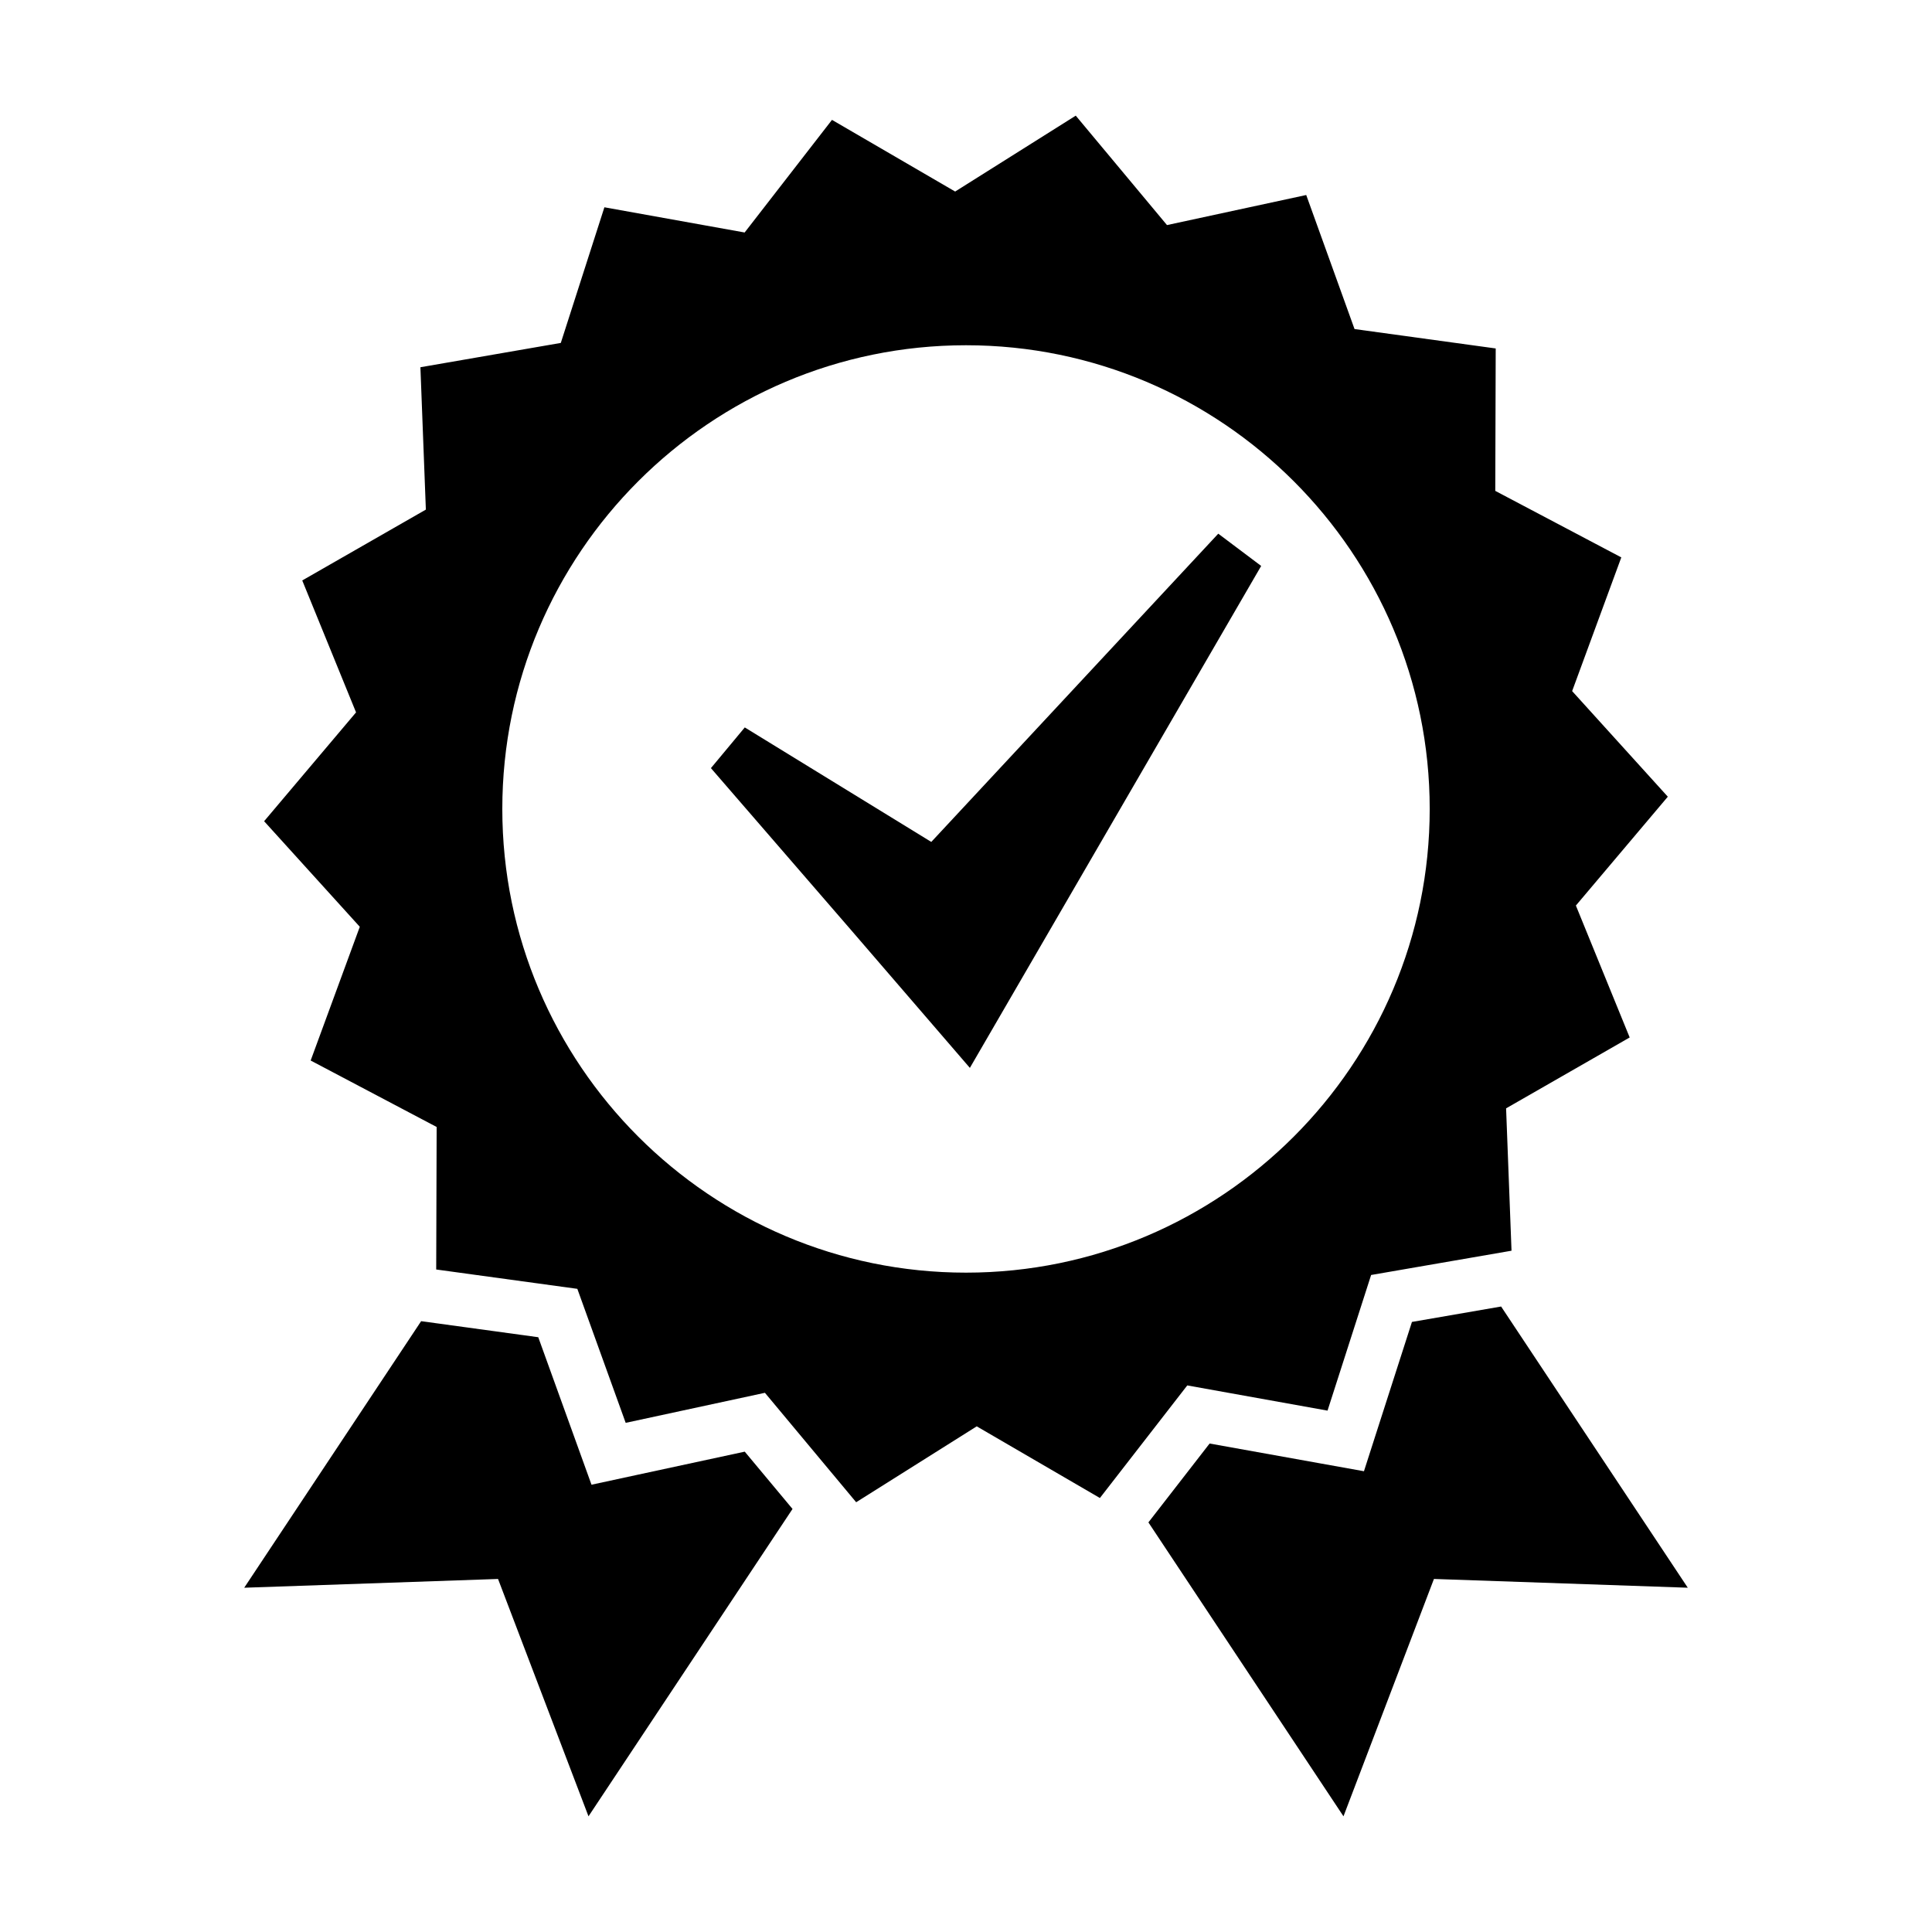
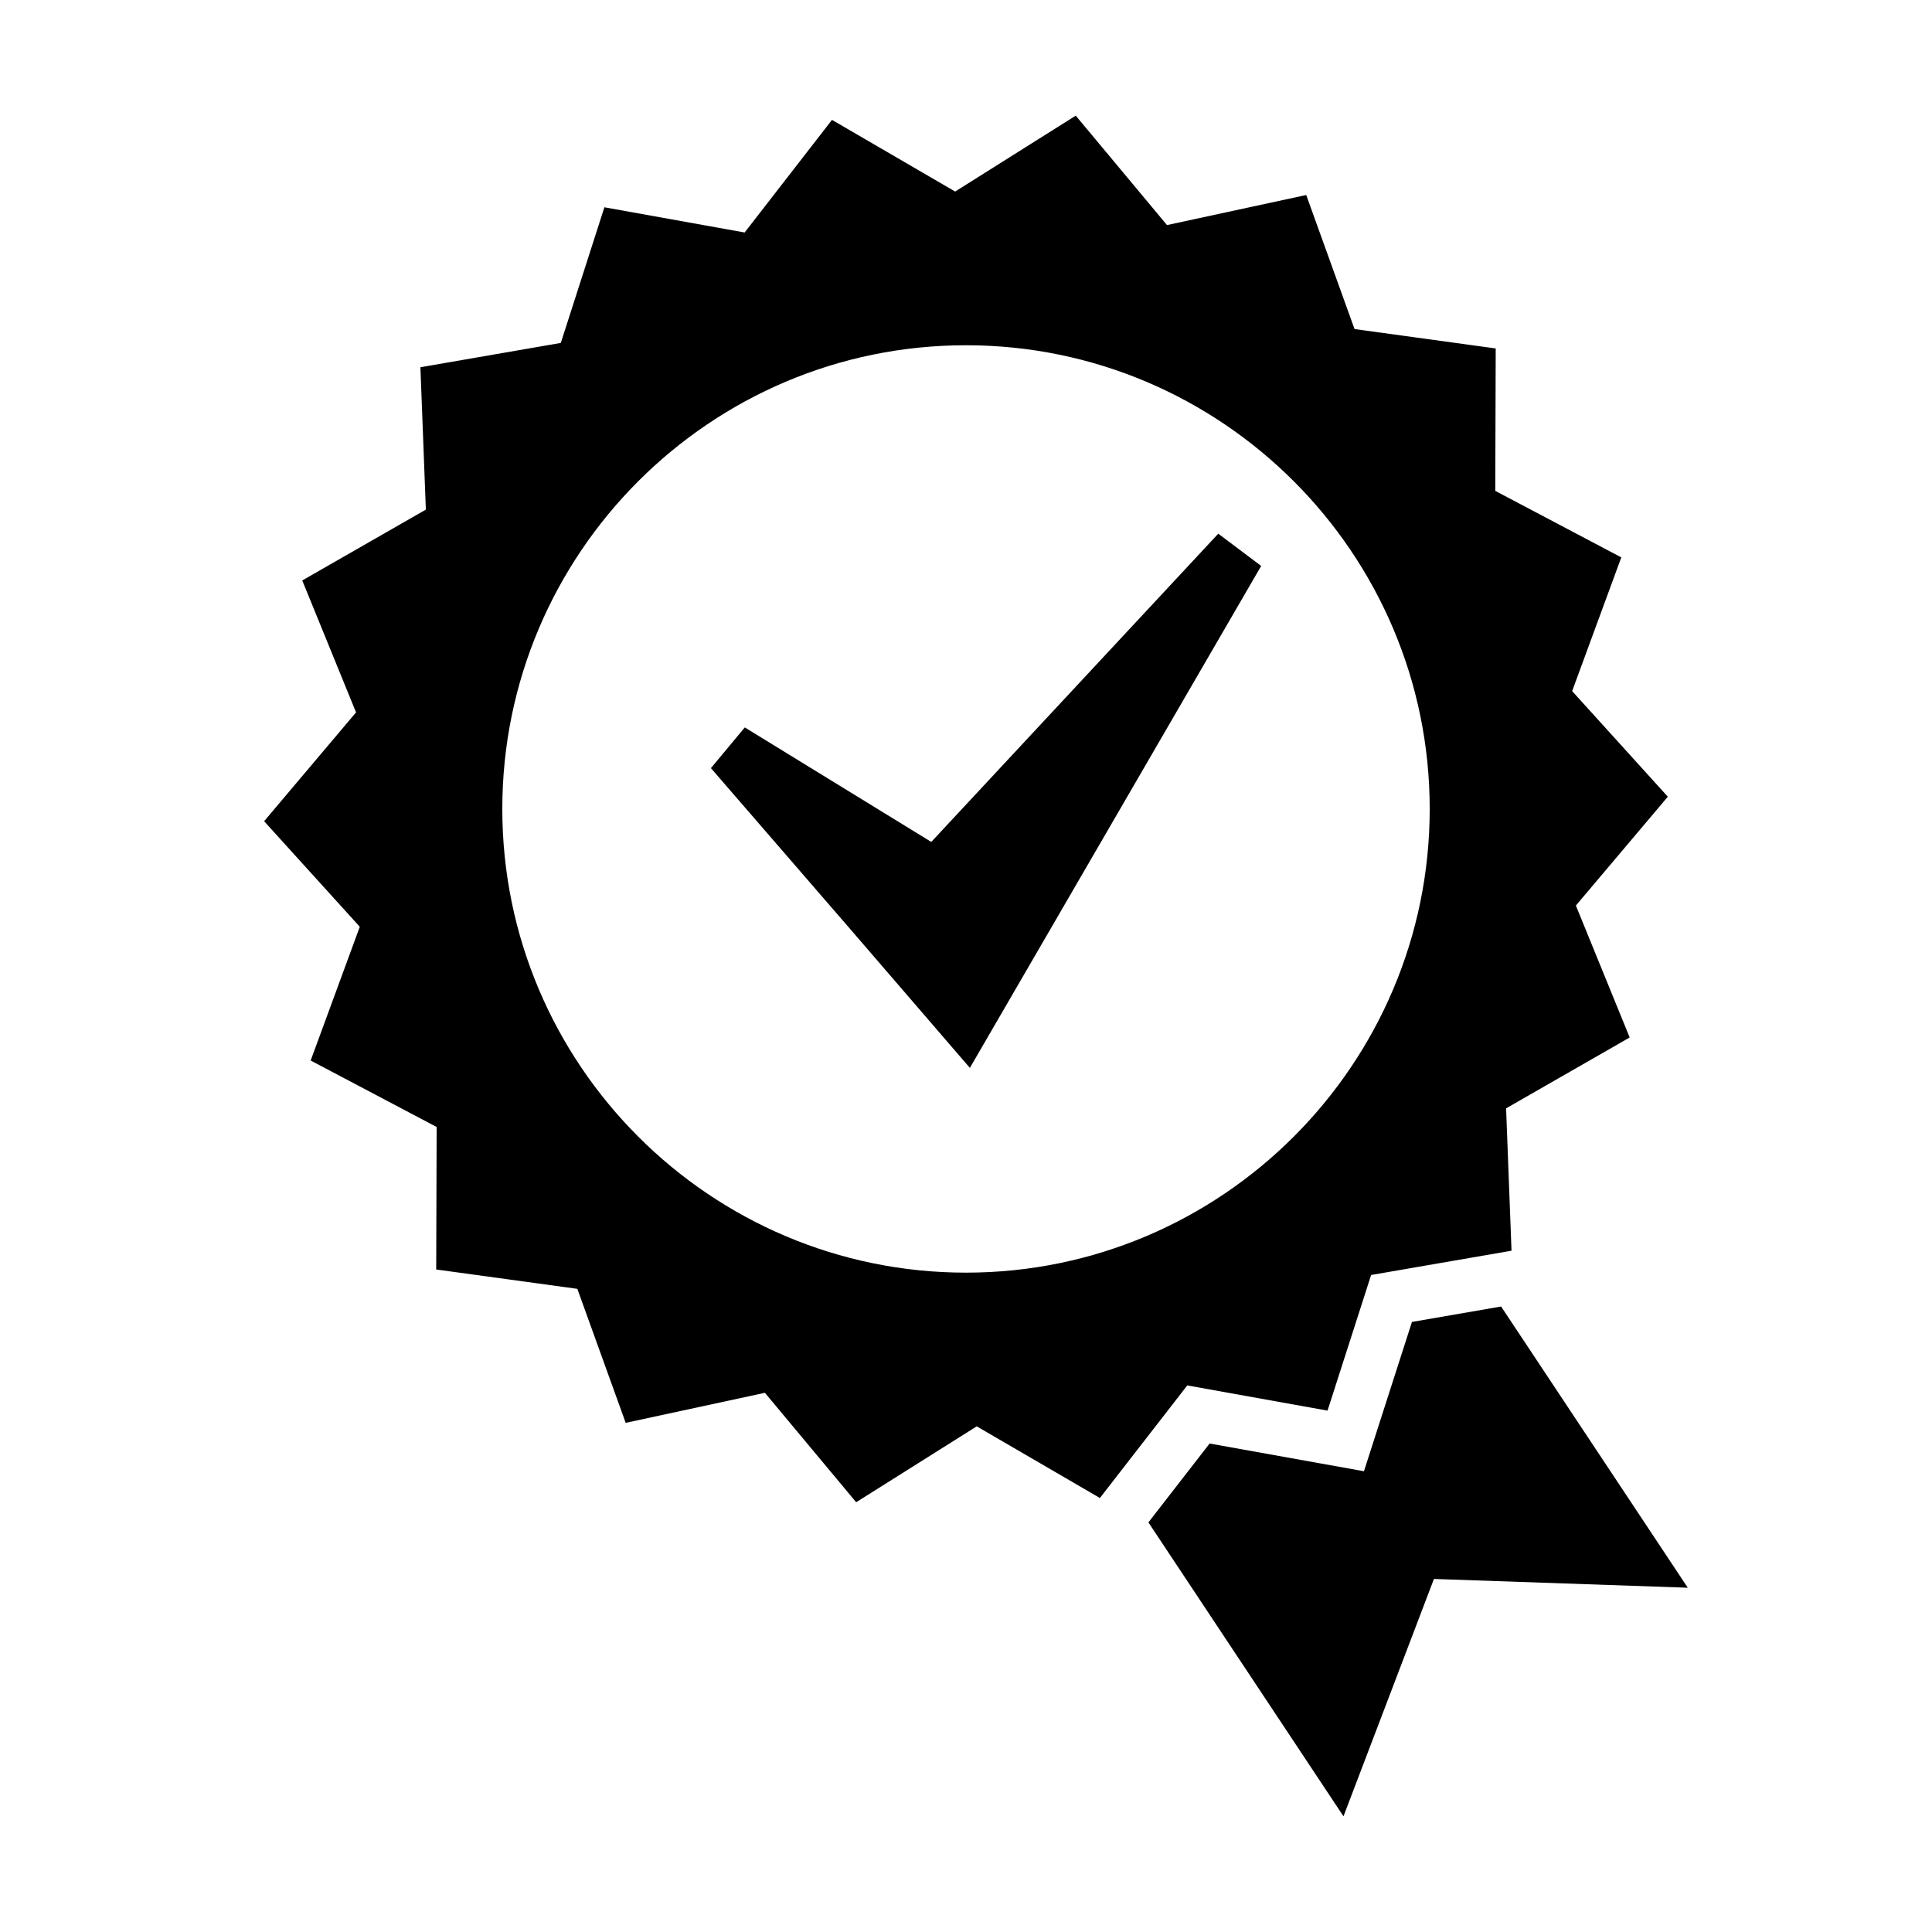
<svg xmlns="http://www.w3.org/2000/svg" fill="#000000" width="800px" height="800px" version="1.1" viewBox="144 144 512 512">
  <g>
    <path d="m390.8 367.12-49.426-30.344-8.973 10.785 37.031 42.785 31.594 36.656 77.199-133.02-11.371-8.551z" />
    <path d="m495.81 517.83 11.551-35.945 37.207-6.434-1.438-37.727 32.754-18.785-14.258-34.961 24.363-28.844-25.355-27.988 13.027-35.434-33.398-17.625 0.117-37.746-37.414-5.141-12.801-35.523-36.898 7.969-24.18-29-31.961 20.113-32.641-18.992-23.145 29.844-37.168-6.68-11.551 35.945-37.207 6.445 1.445 37.727-32.758 18.777 14.258 34.961-24.363 28.844 25.355 27.977-13.02 35.441 33.387 17.613-0.117 37.766 37.402 5.129 12.812 35.512 36.898-7.961 24.18 29 31.953-20.113 32.641 18.992 23.156-29.836zm-95.812-36.566c-67.758 0-122.88-55.133-122.88-122.89 0-67.754 55.125-122.88 122.88-122.88 67.762 0 122.89 55.121 122.89 122.88 0 67.77-55.133 122.89-122.89 122.89z" />
    <path d="m541.81 490.24-23.629 4.086-8.945 27.82-3.773 11.746-12.145-2.18-28.758-5.164-16.219 20.902 51.695 77.891 23.973-62.902 67.27 2.324z" />
-     <path d="m312.81 534.86-12.055 2.606-4.188-11.609-9.922-27.48-28.941-3.965-2.098-0.289-46.887 70.641 67.266-2.324 23.973 62.902 54.07-81.457-12.664-15.184z" />
  </g>
</svg>